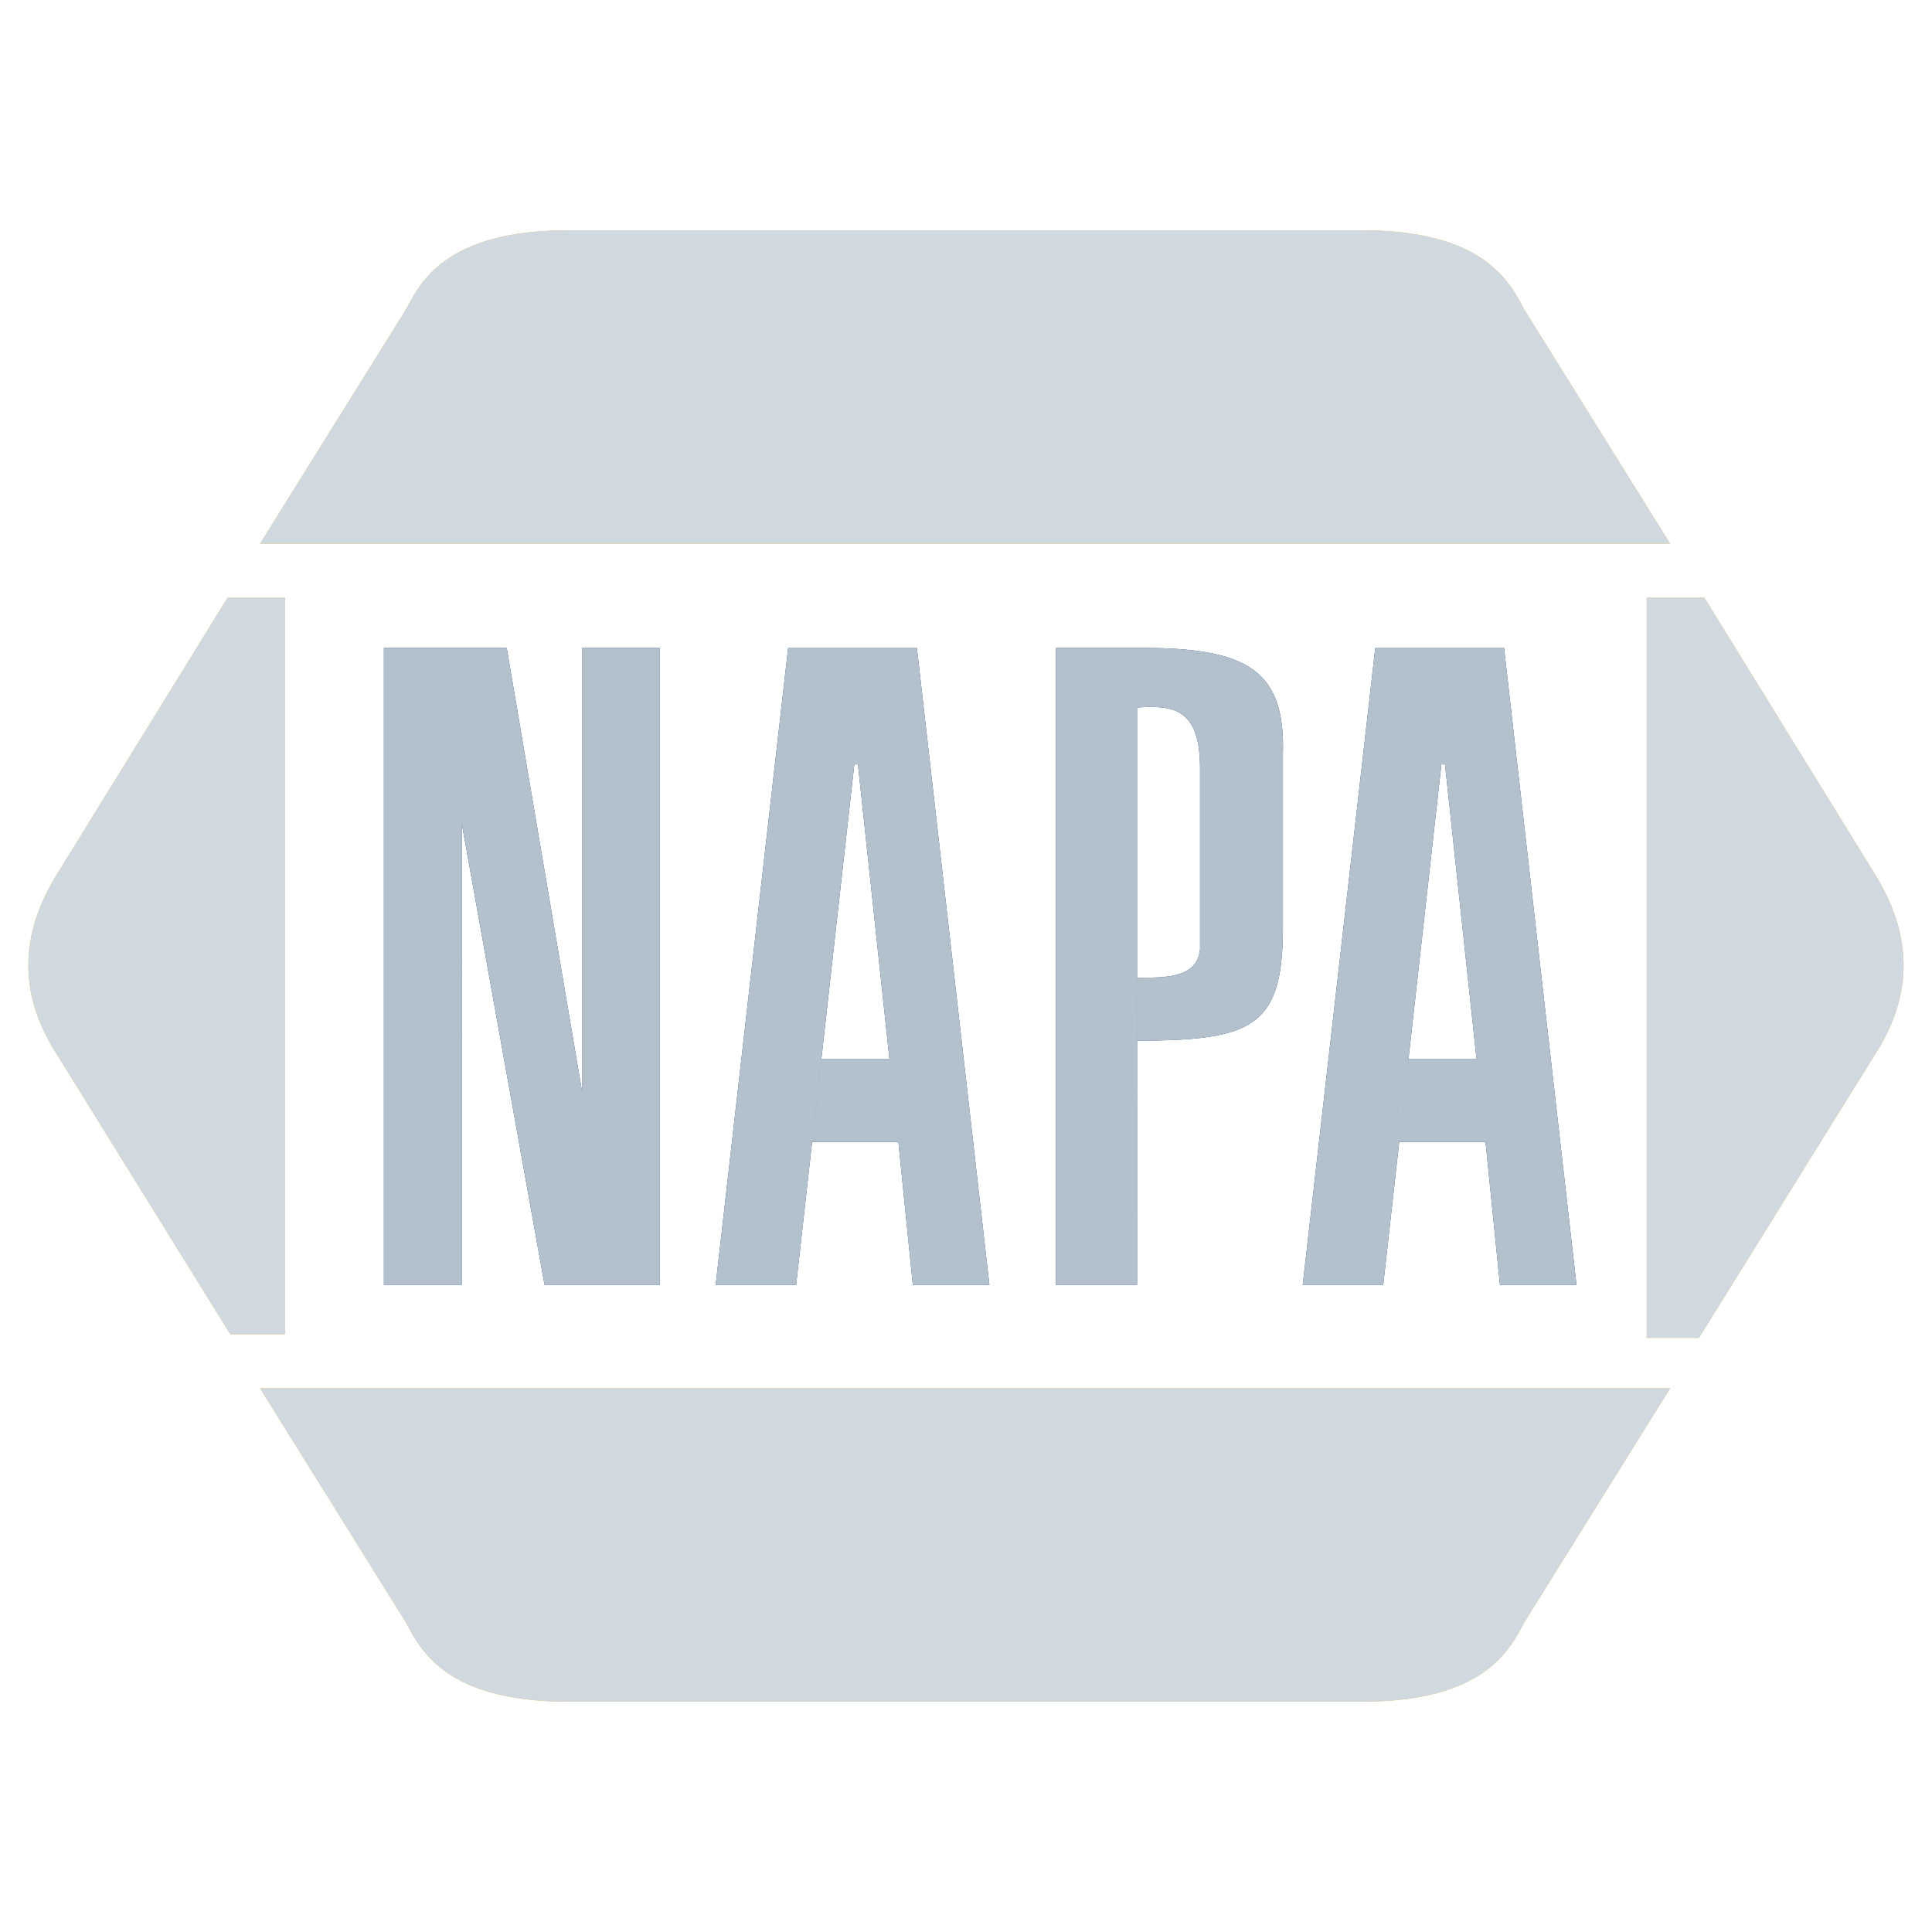
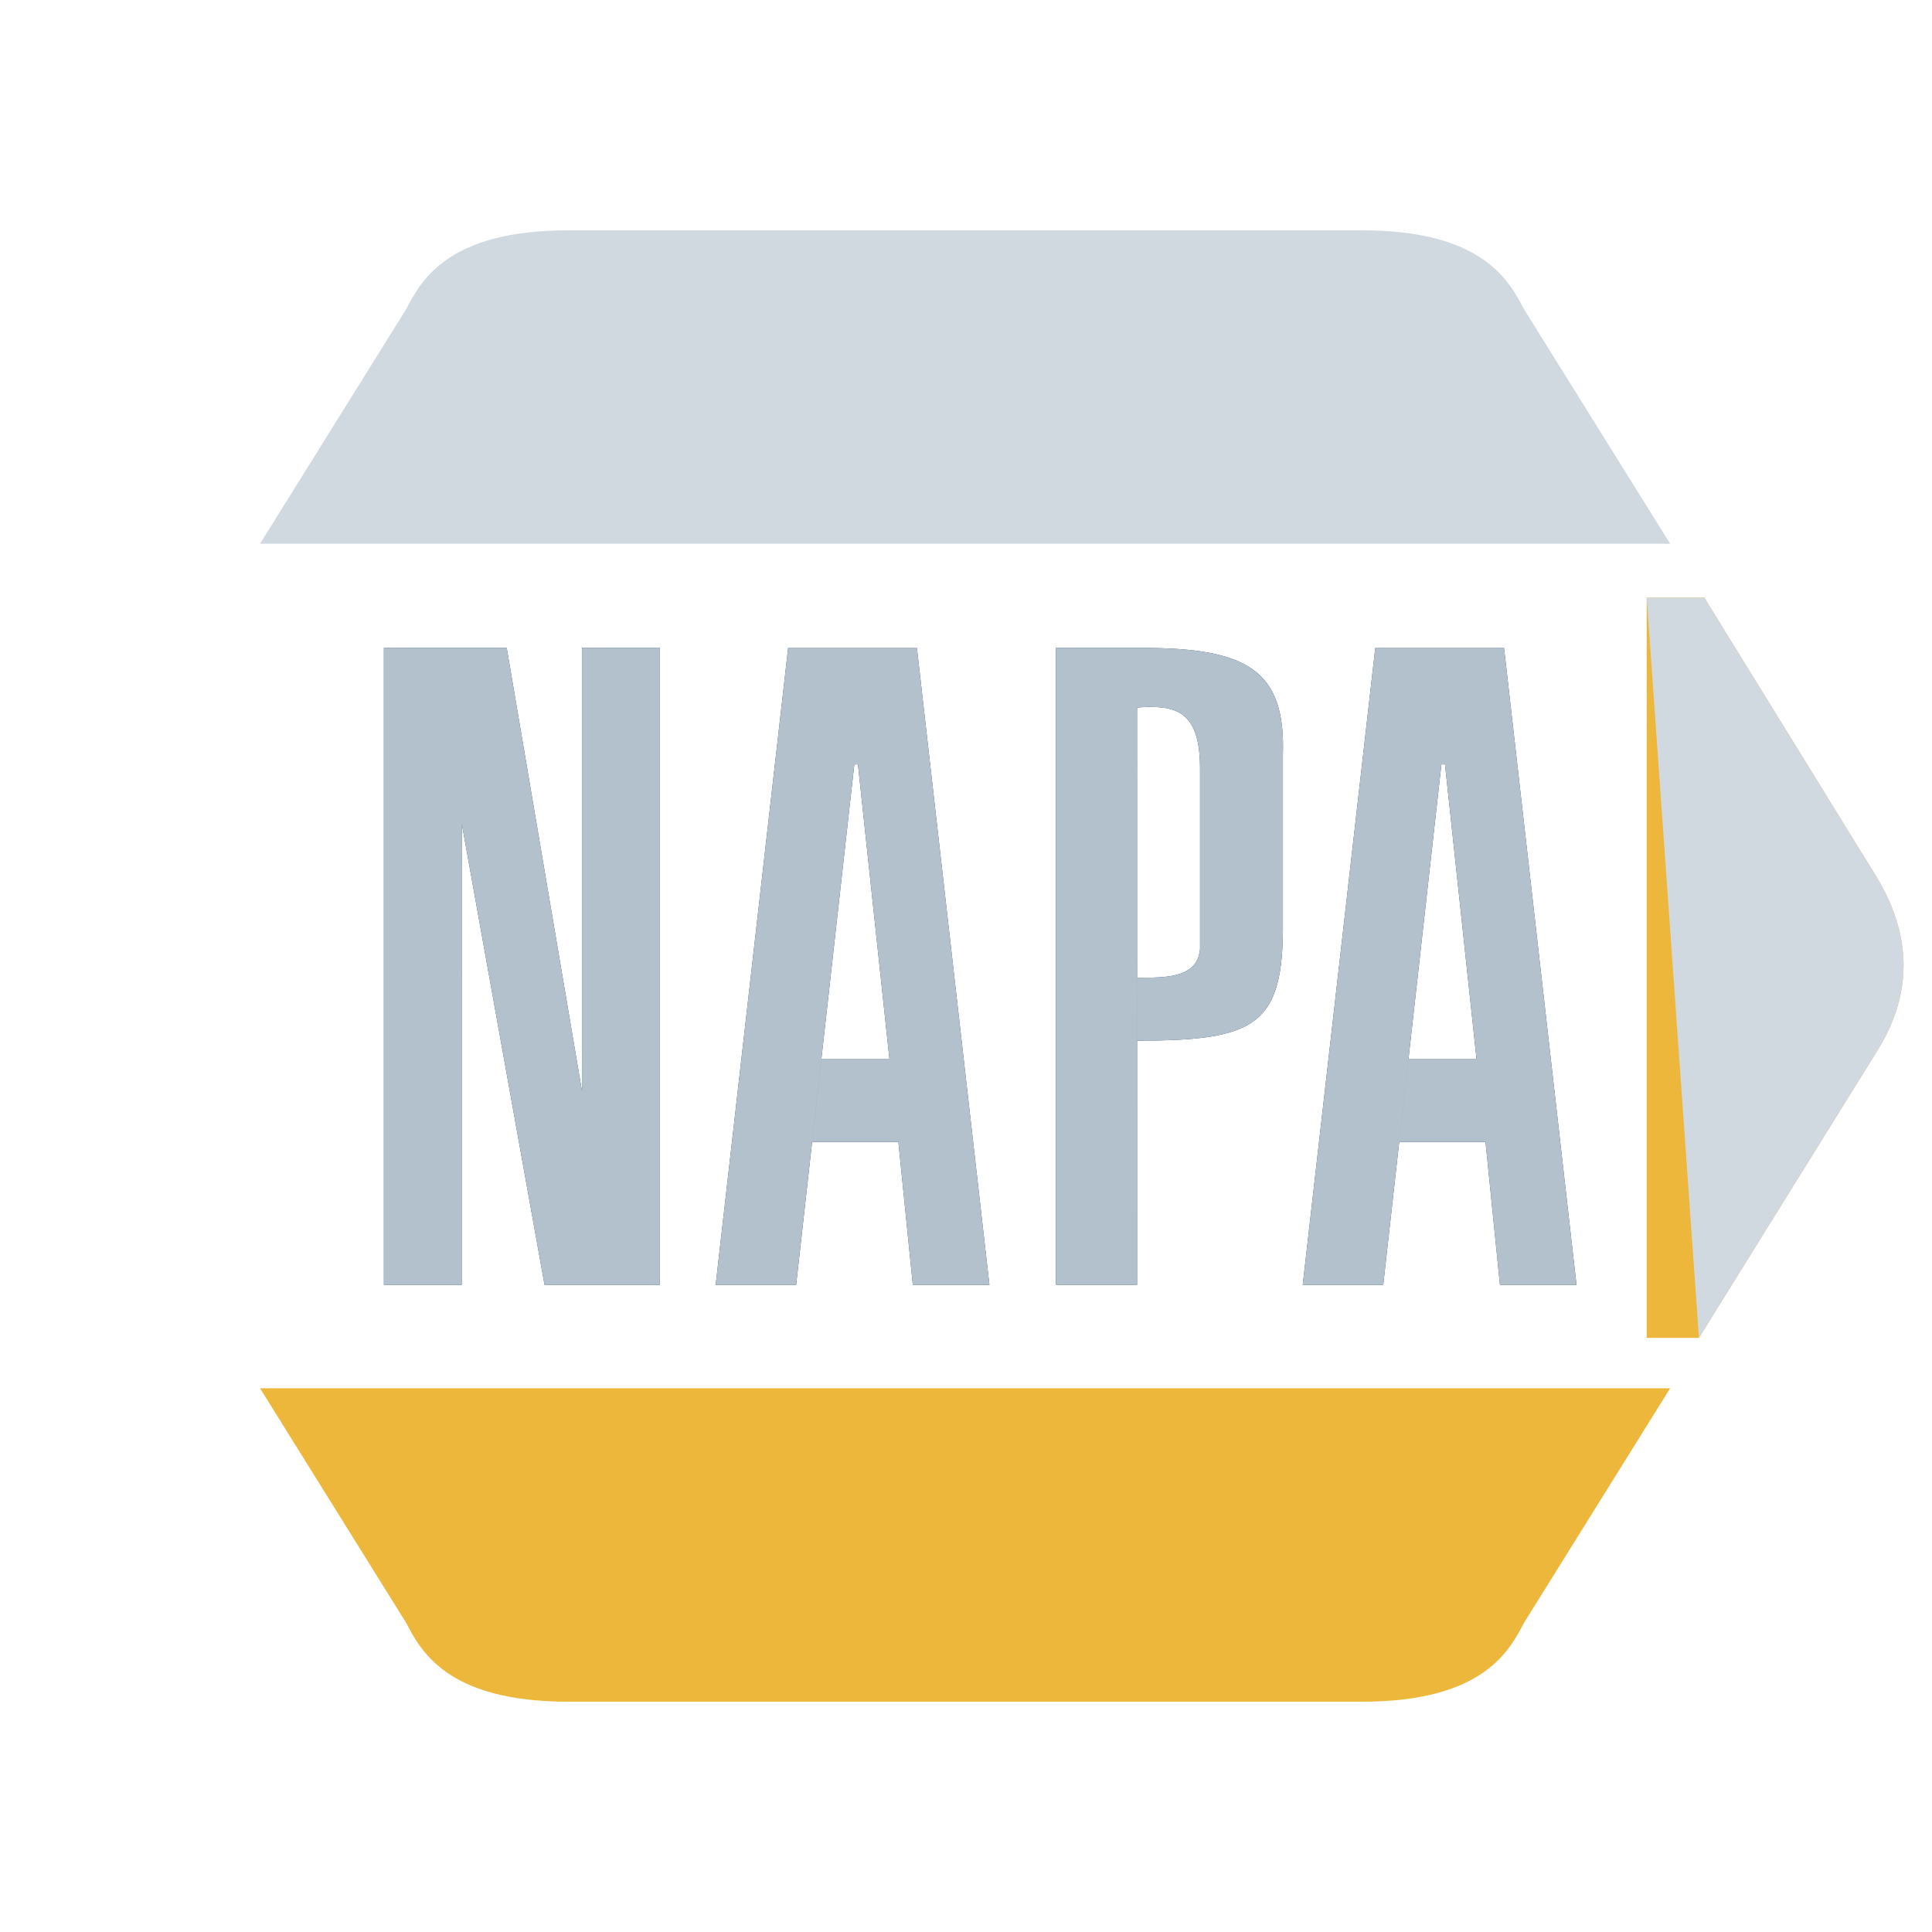
<svg xmlns="http://www.w3.org/2000/svg" fill="none" height="42" width="42">
  <path clip-rule="evenodd" d="M18.572 16.617h.079l.684 6.4h-1.479l-.202 1.808h1.876l.314 3.109h1.665l-1.576-13.845h-2.8l-1.575 13.845h1.749zm-5.92 7.104l-1.636-9.635h-2.67v13.845h1.691V17.897l1.801 10.034h2.506V14.086h-1.692zm12.066-8.34c.818-.058 1.37.04 1.37 1.323v3.928c-.058.642-.766.622-1.37.622v1.369c2.584.001 3.191-.327 3.171-2.582V16.4c.06-1.848-.798-2.315-3.073-2.315h-1.86V27.93h1.763zm6.617 1.236h.078l.685 6.4H30.62l-.202 1.808h1.876l.314 3.109h1.664l-1.575-13.845h-2.8L28.32 27.934h1.75z" fill="#1a3b73" fill-rule="evenodd" />
  <path clip-rule="evenodd" d="M18.572 16.617h.079l.684 6.4h-1.479l-.202 1.808h1.876l.314 3.109h1.665l-1.576-13.845h-2.8l-1.575 13.845h1.749zm-5.92 7.104l-1.636-9.635h-2.67v13.845h1.691V17.897l1.801 10.034h2.506V14.086h-1.692zm12.066-8.34c.818-.058 1.37.04 1.37 1.323v3.928c-.058.642-.766.622-1.37.622v1.369c2.584.001 3.191-.327 3.171-2.582V16.4c.06-1.848-.798-2.315-3.073-2.315h-1.86V27.93h1.763zm6.617 1.236h.078l.685 6.4H30.62l-.202 1.808h1.876l.314 3.109h1.664l-1.575-13.845h-2.8L28.32 27.934h1.75z" fill="#b3c1cc" fill-rule="evenodd" />
-   <path d="M5.007 29.006L1.15 22.781c-.705-1.174-.744-2.427.078-3.758l3.72-6.03H6.2v16.013z" fill="#ecb73a" />
-   <path d="M5.007 29.006L1.15 22.781c-.705-1.174-.744-2.427.078-3.758l3.72-6.03H6.2v16.013z" fill="#d1d9e0" />
  <path d="M36.934 29.084l3.915-6.303c.704-1.174.743-2.427-.079-3.758l-3.719-6.03h-1.253v16.091z" fill="#ecb73a" />
-   <path d="M36.934 29.084l3.915-6.303c.704-1.174.743-2.427-.079-3.758l-3.719-6.03h-1.253v16.091z" fill="#d1d9e0" />
-   <path d="M33.136 6.73l3.171 5.09H5.653l3.171-5.09c.313-.587.861-1.723 3.523-1.723h17.265c2.663 0 3.21 1.136 3.524 1.723z" fill="#ecb73a" />
+   <path d="M36.934 29.084l3.915-6.303c.704-1.174.743-2.427-.079-3.758l-3.719-6.03h-1.253z" fill="#d1d9e0" />
  <path d="M33.136 6.73l3.171 5.09H5.653l3.171-5.09c.313-.587.861-1.723 3.523-1.723h17.265c2.663 0 3.21 1.136 3.524 1.723z" fill="#d1d9e0" />
  <path d="M33.136 35.27l3.171-5.09H5.653l3.171 5.09c.313.587.861 1.723 3.523 1.723h17.265c2.663 0 3.21-1.136 3.524-1.723z" fill="#ecb73a" />
-   <path d="M33.136 35.27l3.171-5.09H5.653l3.171 5.09c.313.587.861 1.723 3.523 1.723h17.265c2.663 0 3.21-1.136 3.524-1.723z" fill="#d1d9e0" />
</svg>